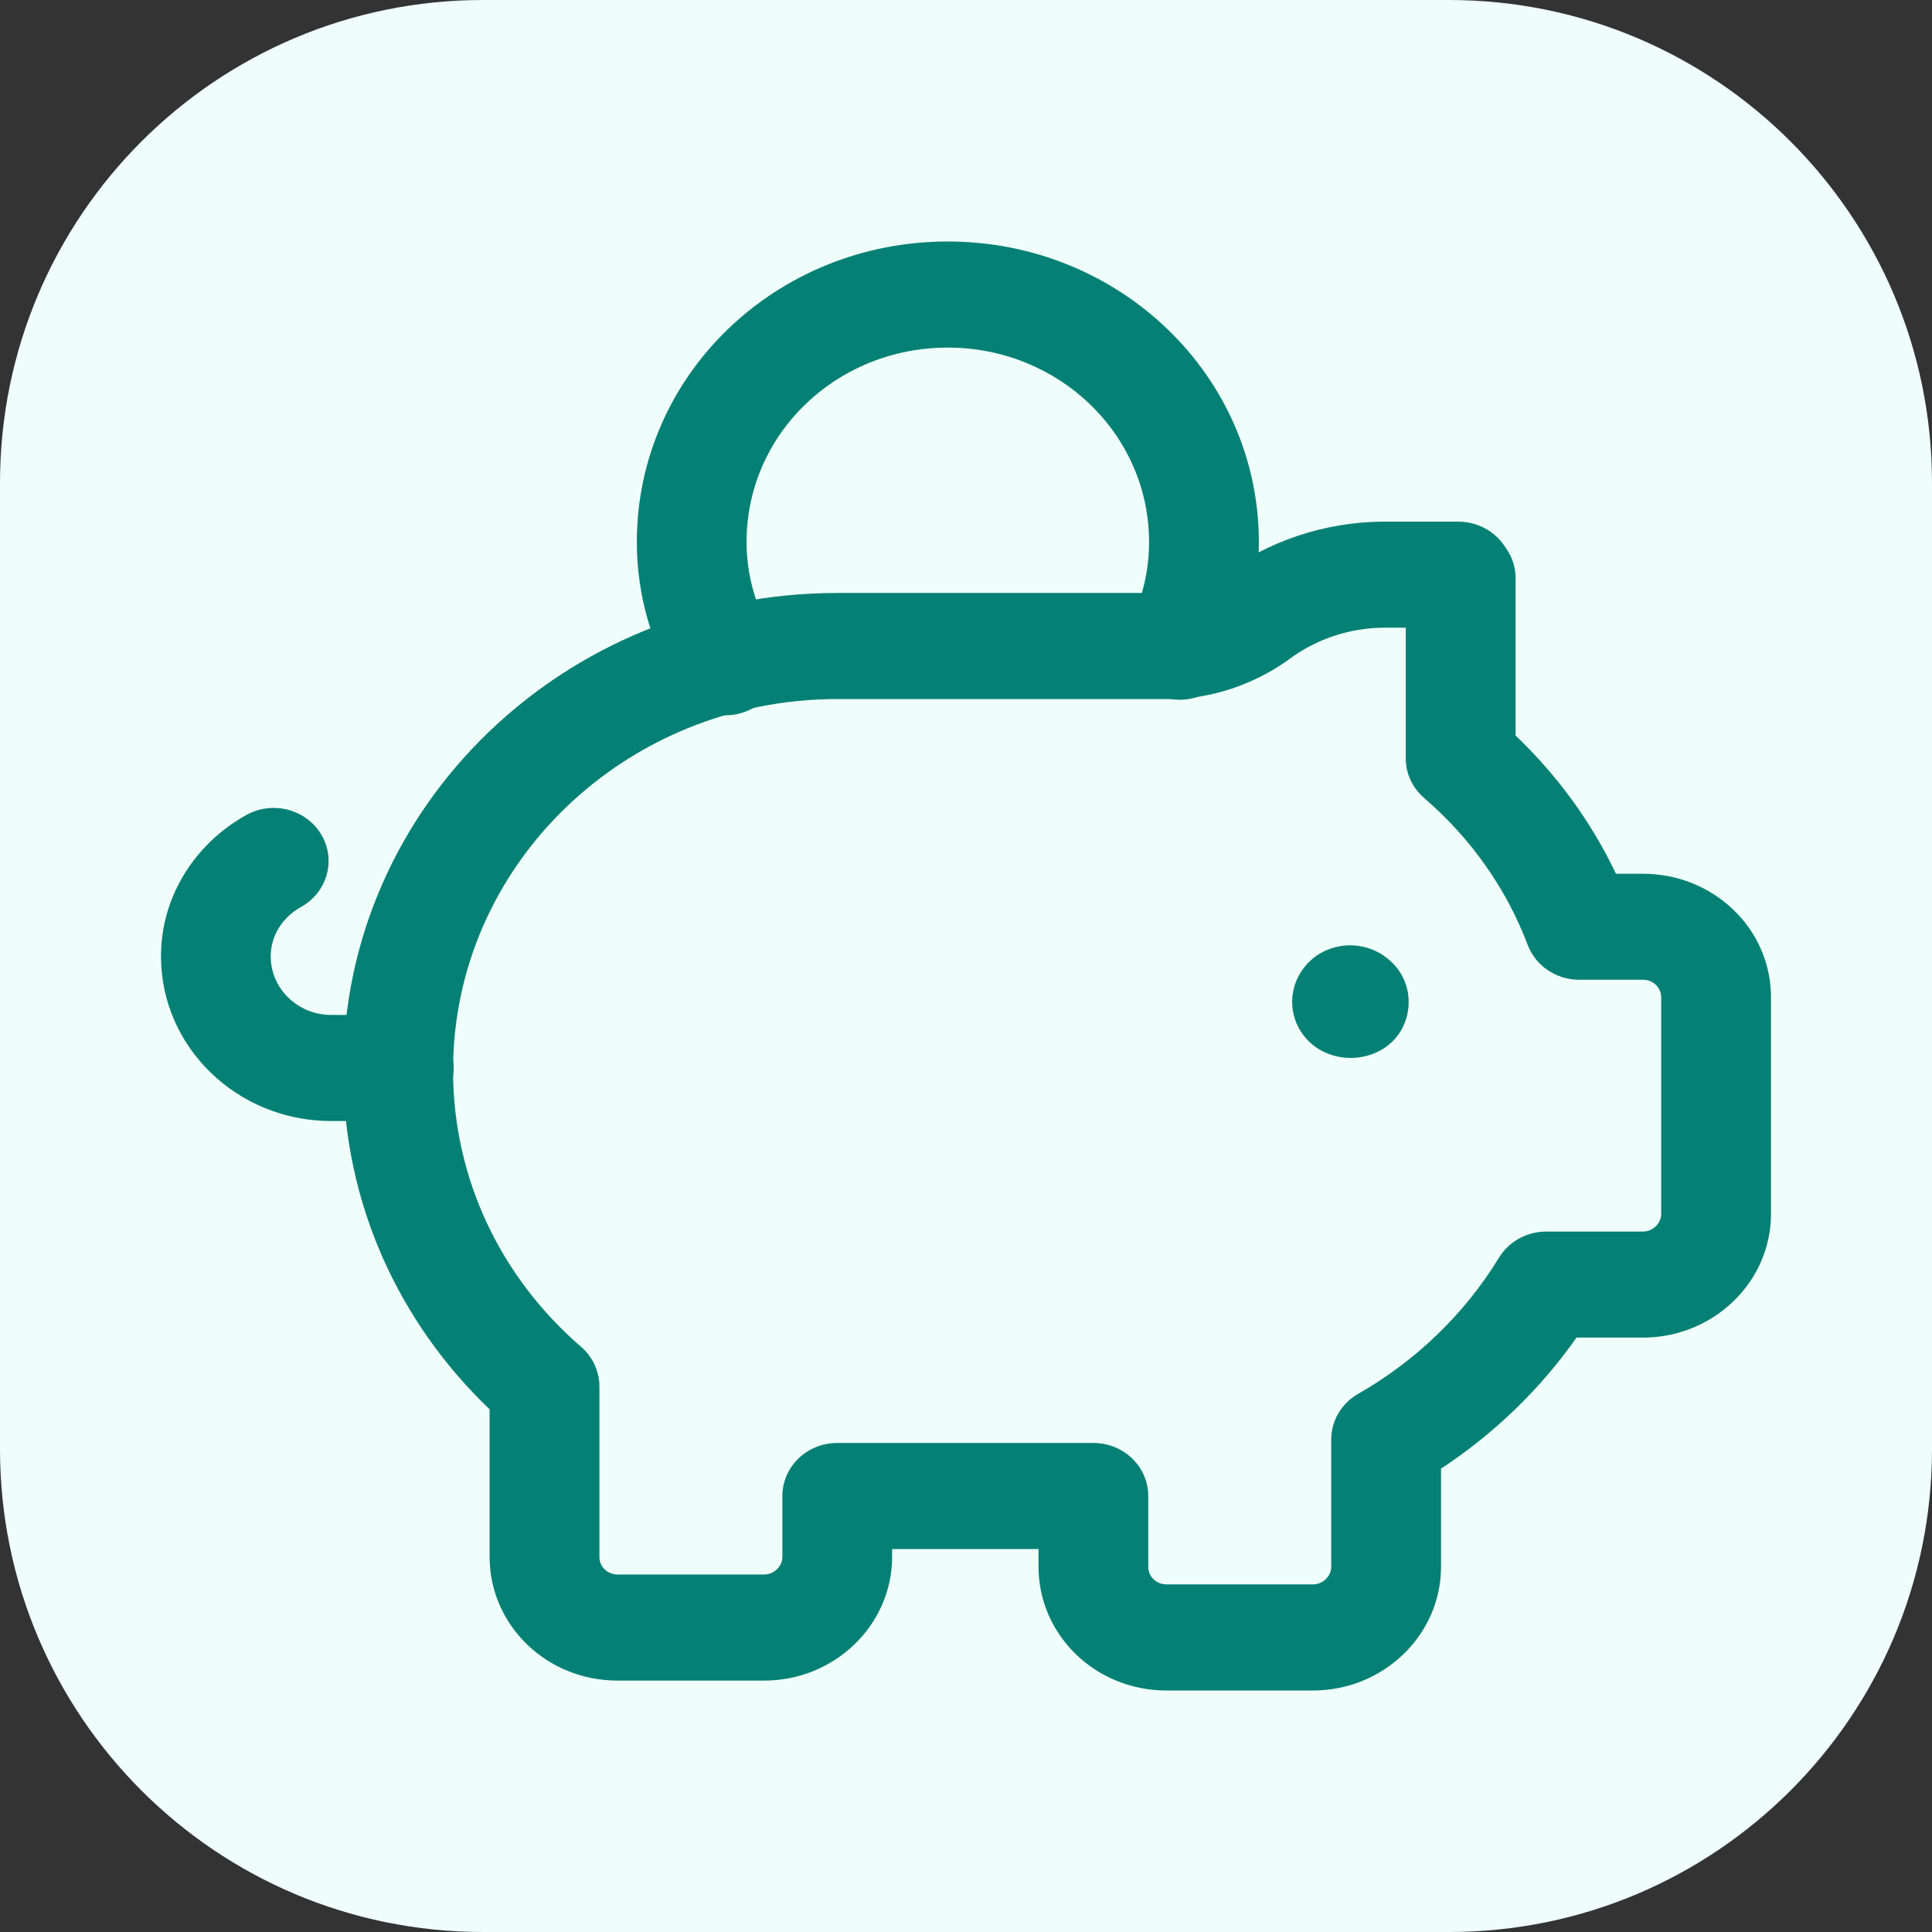
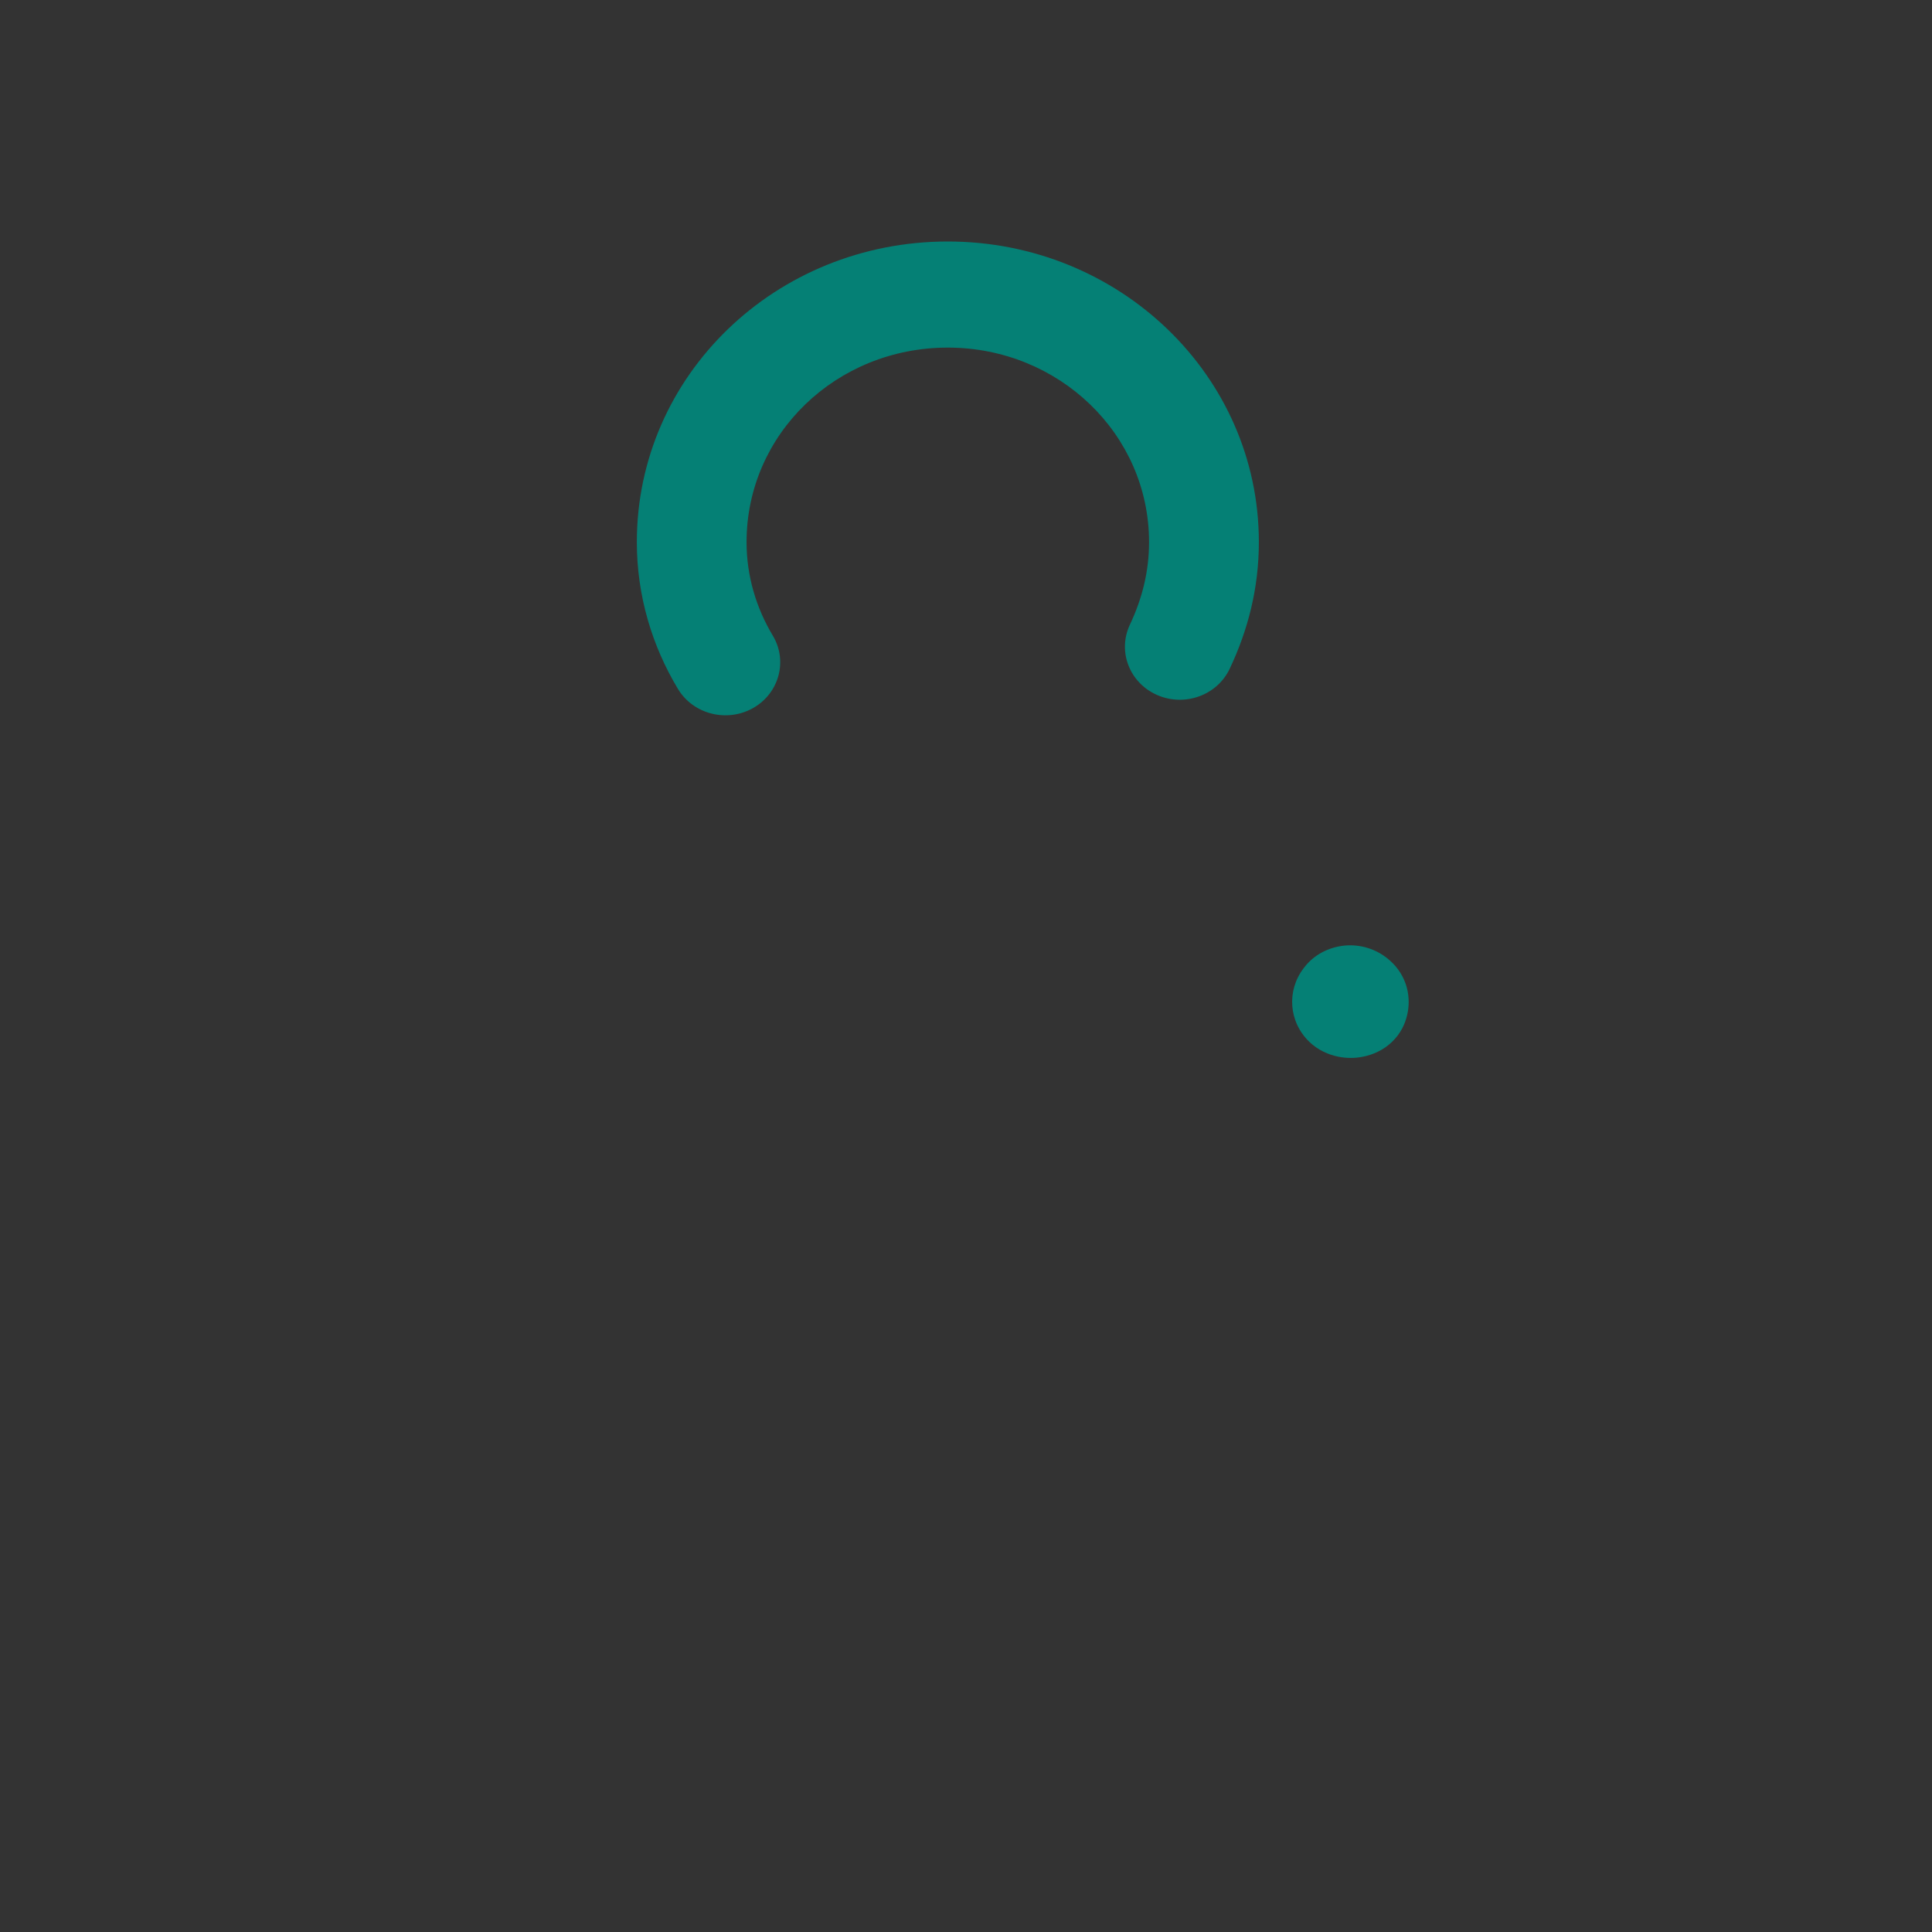
<svg xmlns="http://www.w3.org/2000/svg" width="24" height="24" viewBox="0 0 24 24" fill="none">
  <rect x="0" y="0" width="24" height="24" fill="#333333" stroke="none" />
-   <path d="M0 6C0 2.686 2.686 0 6 0H18C21.314 0 24 2.686 24 6V18C24 21.314 21.314 24 18 24H6C2.686 24 0 21.314 0 18V6Z" fill="#EFFEFB" />
  <path fill-rule="evenodd" clip-rule="evenodd" d="M16.771 11.743C16.977 11.743 17.158 11.827 17.284 11.949C17.285 11.95 17.287 11.952 17.288 11.953C17.29 11.955 17.291 11.956 17.293 11.957C17.409 12.07 17.454 12.193 17.473 12.258C17.494 12.331 17.499 12.396 17.499 12.447C17.499 12.541 17.48 12.656 17.421 12.771C17.355 12.898 17.247 13.002 17.116 13.065C16.992 13.125 16.872 13.142 16.779 13.142C16.686 13.142 16.565 13.125 16.442 13.065C16.377 13.034 16.317 12.992 16.265 12.942C16.006 12.692 15.983 12.303 16.194 12.028C16.346 11.821 16.583 11.743 16.771 11.743Z" fill="#058075" />
  <path fill-rule="evenodd" clip-rule="evenodd" d="M7.911 6.734C7.911 4.665 9.634 3 11.774 3C13.904 3 15.638 4.664 15.638 6.734C15.638 7.303 15.504 7.826 15.276 8.307C15.12 8.638 14.716 8.784 14.373 8.633C14.03 8.482 13.88 8.091 14.036 7.76C14.19 7.433 14.274 7.096 14.274 6.734C14.274 5.394 13.154 4.318 11.774 4.318C10.387 4.318 9.274 5.393 9.274 6.734C9.274 7.156 9.394 7.552 9.6 7.896C9.789 8.211 9.678 8.614 9.353 8.797C9.027 8.979 8.61 8.872 8.421 8.557C8.1 8.023 7.911 7.4 7.911 6.734Z" fill="#058075" />
-   <path fill-rule="evenodd" clip-rule="evenodd" d="M3.991 10.367C4.179 10.683 4.066 11.085 3.739 11.267C3.509 11.395 3.363 11.623 3.363 11.881C3.363 12.282 3.7 12.608 4.115 12.608H4.954C5.331 12.608 5.636 12.903 5.636 13.267C5.636 13.631 5.331 13.926 4.954 13.926H4.115C2.947 13.926 2 13.009 2 11.881C2 11.12 2.436 10.471 3.06 10.124C3.387 9.943 3.803 10.052 3.991 10.367Z" fill="#058075" />
-   <path fill-rule="evenodd" clip-rule="evenodd" d="M17.206 7.797C16.755 7.797 16.337 7.947 16.006 8.195L15.991 8.206C15.576 8.499 15.055 8.684 14.515 8.684H10.401C7.764 8.684 5.628 10.748 5.628 13.296C5.628 14.664 6.239 15.885 7.219 16.731C7.363 16.856 7.446 17.035 7.446 17.223V19.34C7.446 19.463 7.545 19.559 7.673 19.559H9.492C9.615 19.559 9.719 19.459 9.719 19.34V18.584C9.719 18.22 10.024 17.925 10.401 17.925H13.582C13.959 17.925 14.264 18.22 14.264 18.584V19.463C14.264 19.586 14.364 19.682 14.492 19.682H16.31C16.433 19.682 16.537 19.582 16.537 19.463V17.881C16.537 17.648 16.665 17.432 16.873 17.314C17.59 16.905 18.198 16.317 18.621 15.623C18.744 15.422 18.967 15.299 19.209 15.299H20.409C20.532 15.299 20.636 15.198 20.636 15.079V12.391C20.636 12.267 20.537 12.171 20.409 12.171H19.618C19.332 12.171 19.076 11.998 18.978 11.739C18.708 11.027 18.263 10.405 17.692 9.914C17.546 9.788 17.463 9.61 17.463 9.422V7.797H17.206ZM15.179 7.147C15.737 6.732 16.443 6.48 17.206 6.48H18.115C18.342 6.48 18.554 6.589 18.681 6.77L18.711 6.814C18.787 6.922 18.827 7.05 18.827 7.182V9.137C19.341 9.627 19.766 10.206 20.074 10.854H20.409C21.281 10.854 22 11.531 22 12.391V15.079C22 15.926 21.285 16.616 20.409 16.616H19.584C19.135 17.256 18.561 17.81 17.901 18.244V19.463C17.901 20.31 17.186 21 16.31 21H14.492C13.601 21 12.901 20.305 12.901 19.463V19.243H11.082V19.34C11.082 20.187 10.368 20.877 9.492 20.877H7.673C6.783 20.877 6.082 20.182 6.082 19.34V17.507C4.959 16.433 4.264 14.946 4.264 13.296C4.264 10.021 7.011 7.366 10.401 7.366H14.515C14.736 7.366 14.976 7.289 15.179 7.147Z" fill="#058075" />
</svg>